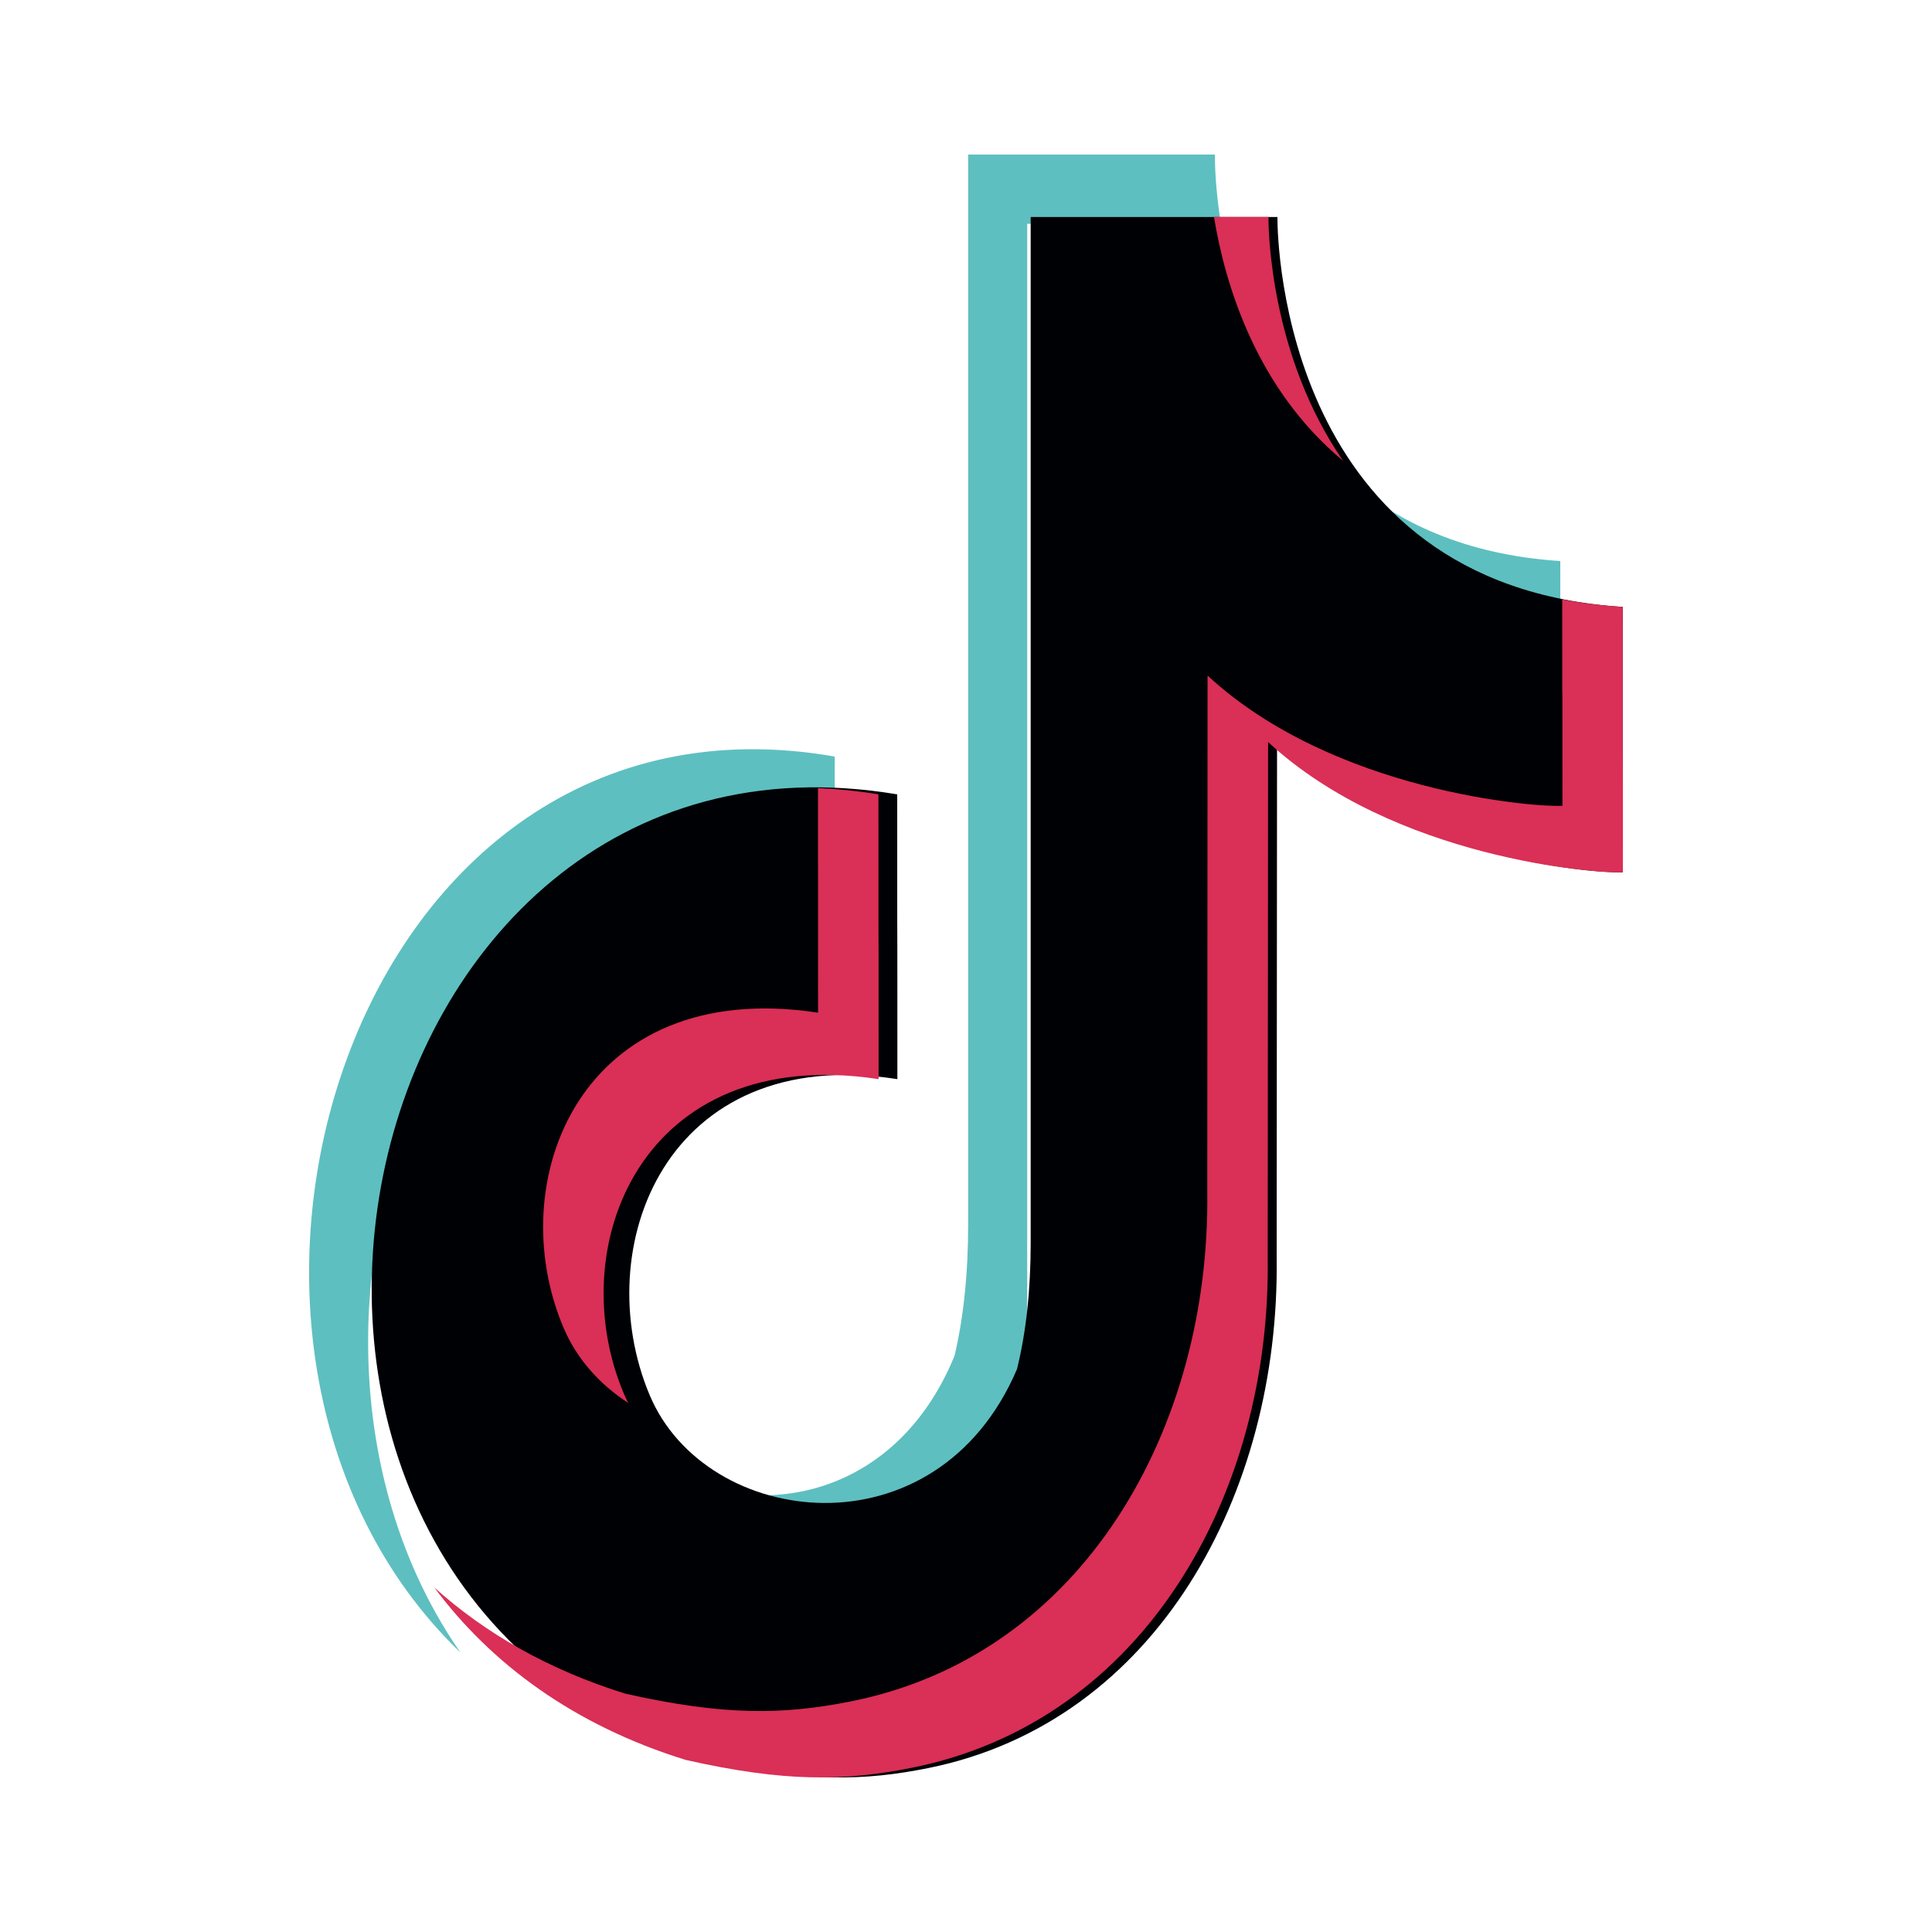
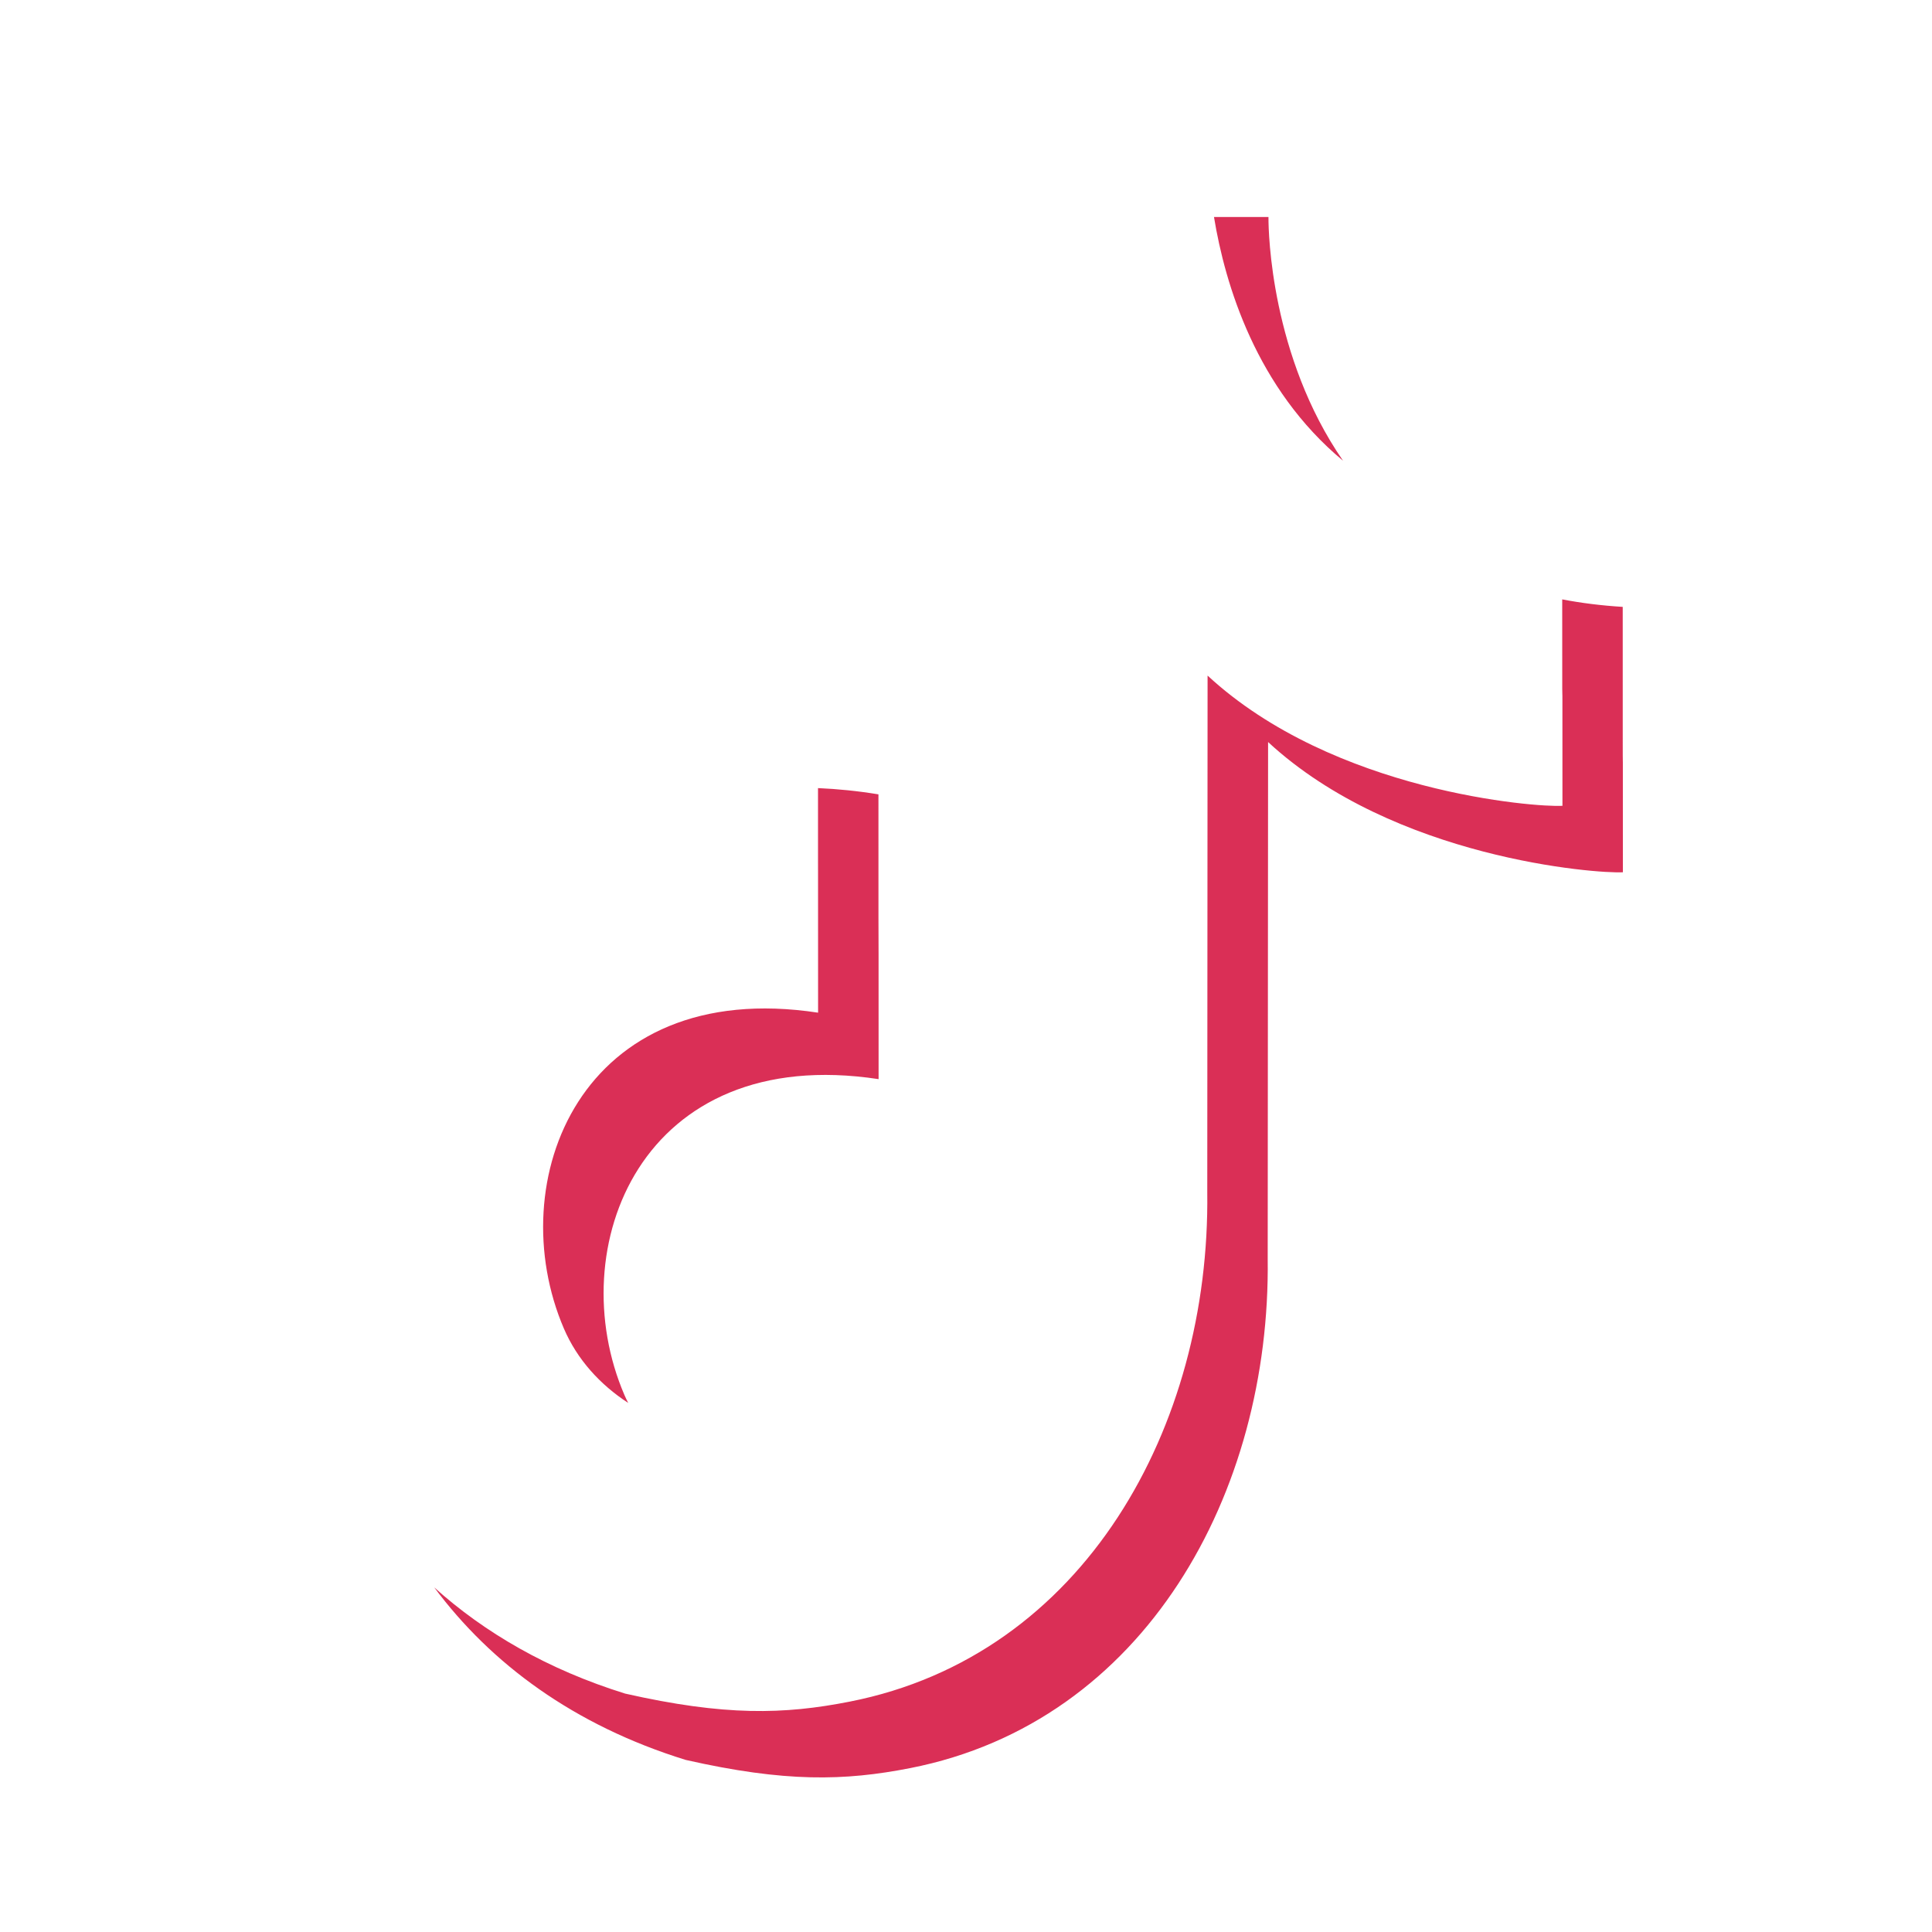
<svg xmlns="http://www.w3.org/2000/svg" width="25px" height="25px" viewBox="0 0 25 25" version="1.1">
  <title>platform/tik_tok</title>
  <g id="platform/tik_tok" stroke="none" stroke-width="1" fill="none" fill-rule="evenodd">
-     <path d="M15.721,2 C15.72,2.293 15.754,2.609 15.798,2.896 L13.292,2.896 L13.292,16.735 C13.292,17.373 13.233,17.941 13.115,18.439 C12.094,20.934 9.205,20.608 8.406,18.896 C9.595,19.722 11.55,19.503 12.352,17.543 C12.469,17.046 12.528,16.477 12.528,15.839 L12.528,2 L15.721,2 Z M17.426,6.185 C18.072,6.758 18.963,7.18 20.19,7.26 L20.19,8.055 C18.832,7.777 17.97,7.028 17.426,6.185 Z M5.959,21.385 C1.87,17.449 4.515,8.688 10.801,9.79 L10.801,10.601 C5.492,10.328 3.155,17.351 5.959,21.385 L5.959,21.385 Z" id="Fill-1" fill="#5EBFC0" fill-rule="nonzero" />
-     <path d="M16.53,2.808 L16.53,2.825 C16.531,3.132 16.615,7.576 20.998,7.853 C20.998,11.987 21,7.853 21,11.287 C20.671,11.307 18.115,11.111 16.525,9.602 L16.52,16.286 C16.559,19.313 14.976,22.281 12.011,22.879 C11.18,23.046 10.433,23.065 9.177,22.773 C1.945,20.472 4.348,9.058 11.61,10.279 C11.61,13.964 11.612,10.278 11.612,13.964 C8.612,13.495 7.608,16.15 8.406,18.051 C9.131,19.782 12.118,20.158 13.16,17.716 C13.278,17.238 13.337,16.693 13.337,16.081 L13.337,2.808 L16.53,2.808" id="Fill-3" fill="#000105" fill-rule="nonzero" />
    <path d="M16.414,2.808 L16.414,2.825 C16.414,3.005 16.445,4.61 17.379,5.962 C16.254,5.028 15.852,3.679 15.709,2.808 L16.414,2.808 Z M20.215,7.756 C20.46,7.803 20.721,7.836 20.998,7.853 C20.998,11.987 21,7.853 21,11.287 C20.662,11.307 18.041,11.111 16.409,9.602 L16.404,16.286 C16.444,19.313 14.82,22.281 11.779,22.879 C10.927,23.046 10.16,23.065 8.872,22.773 C7.422,22.324 6.351,21.525 5.619,20.541 C6.271,21.128 7.09,21.604 8.089,21.915 C9.376,22.206 10.143,22.187 10.995,22.019 C14.036,21.421 15.661,18.453 15.622,15.427 L15.626,8.742 C17.257,10.251 19.879,10.449 20.218,10.427 C20.218,7.238 20.215,10.575 20.215,7.756 Z M10.585,10.198 C10.839,10.209 11.1,10.235 11.367,10.279 C11.367,13.964 11.369,10.278 11.369,13.964 C8.292,13.495 7.262,16.15 8.08,18.051 C8.095,18.086 8.112,18.12 8.129,18.154 C7.763,17.916 7.468,17.59 7.297,17.192 C6.48,15.29 7.509,12.635 10.586,13.104 C10.586,9.727 10.585,12.538 10.585,10.198 L10.585,10.198 Z" id="Fill-4" fill="#DA2F56" fill-rule="nonzero" />
  </g>
</svg>